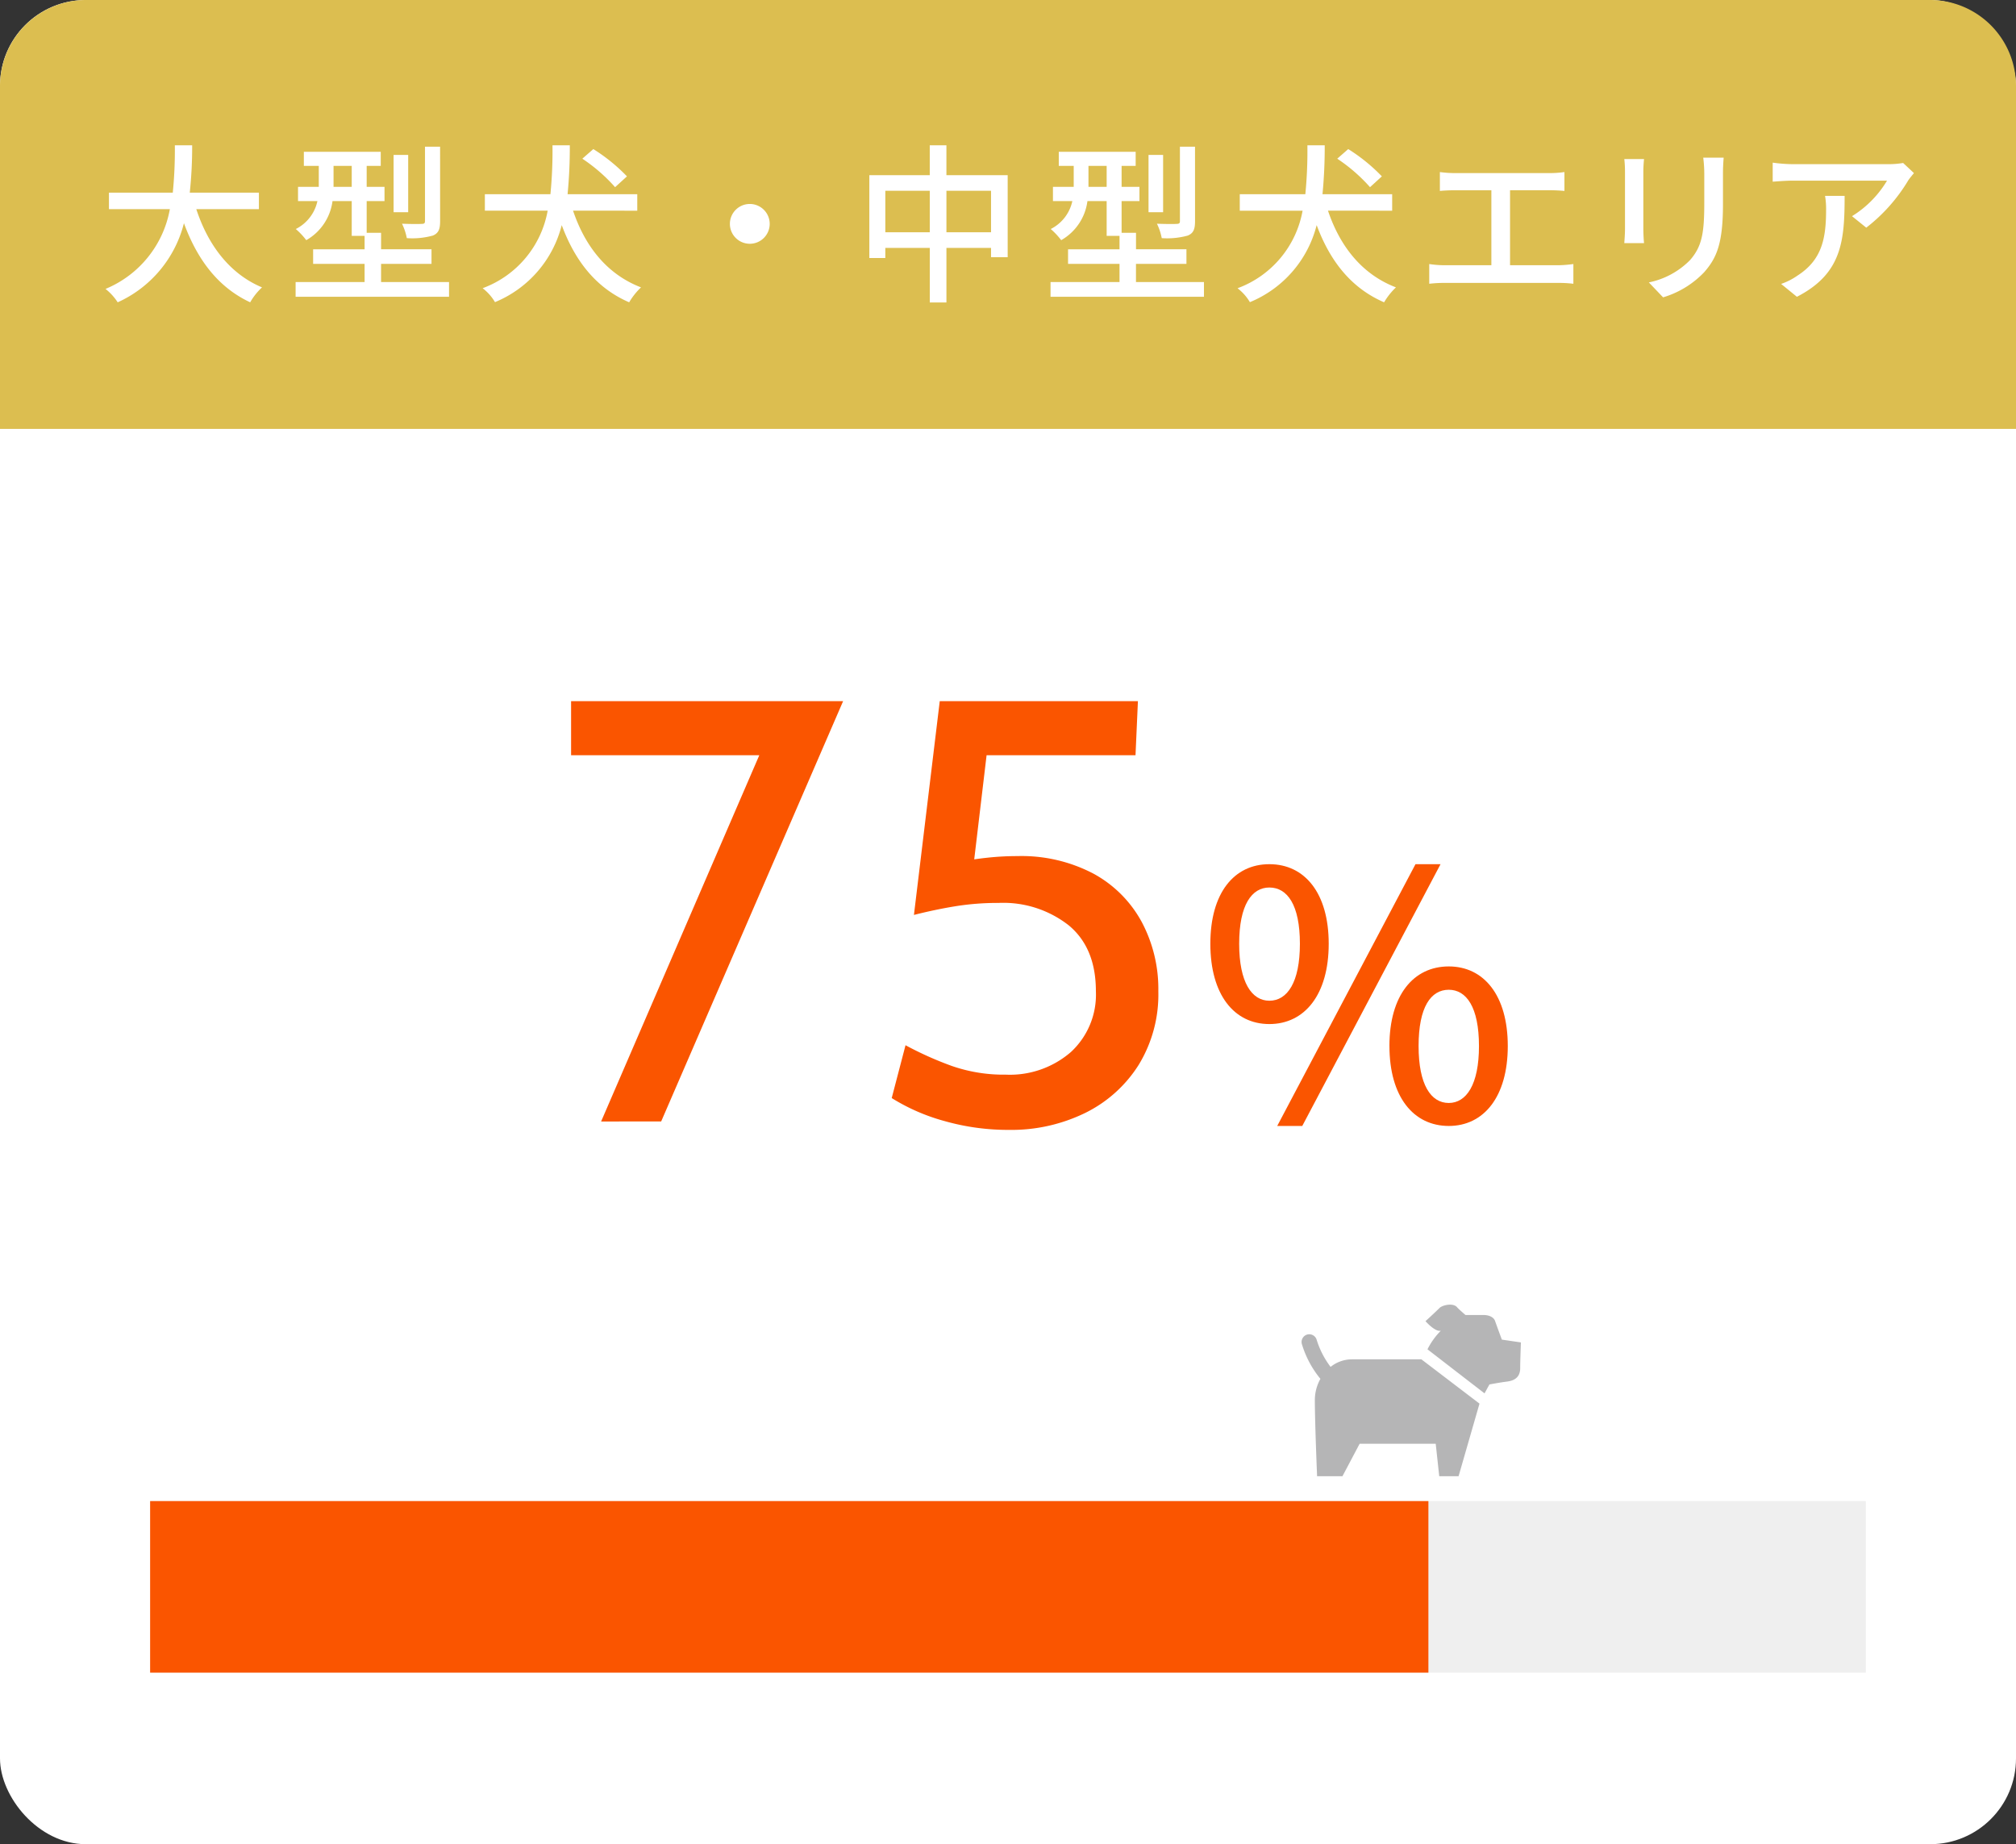
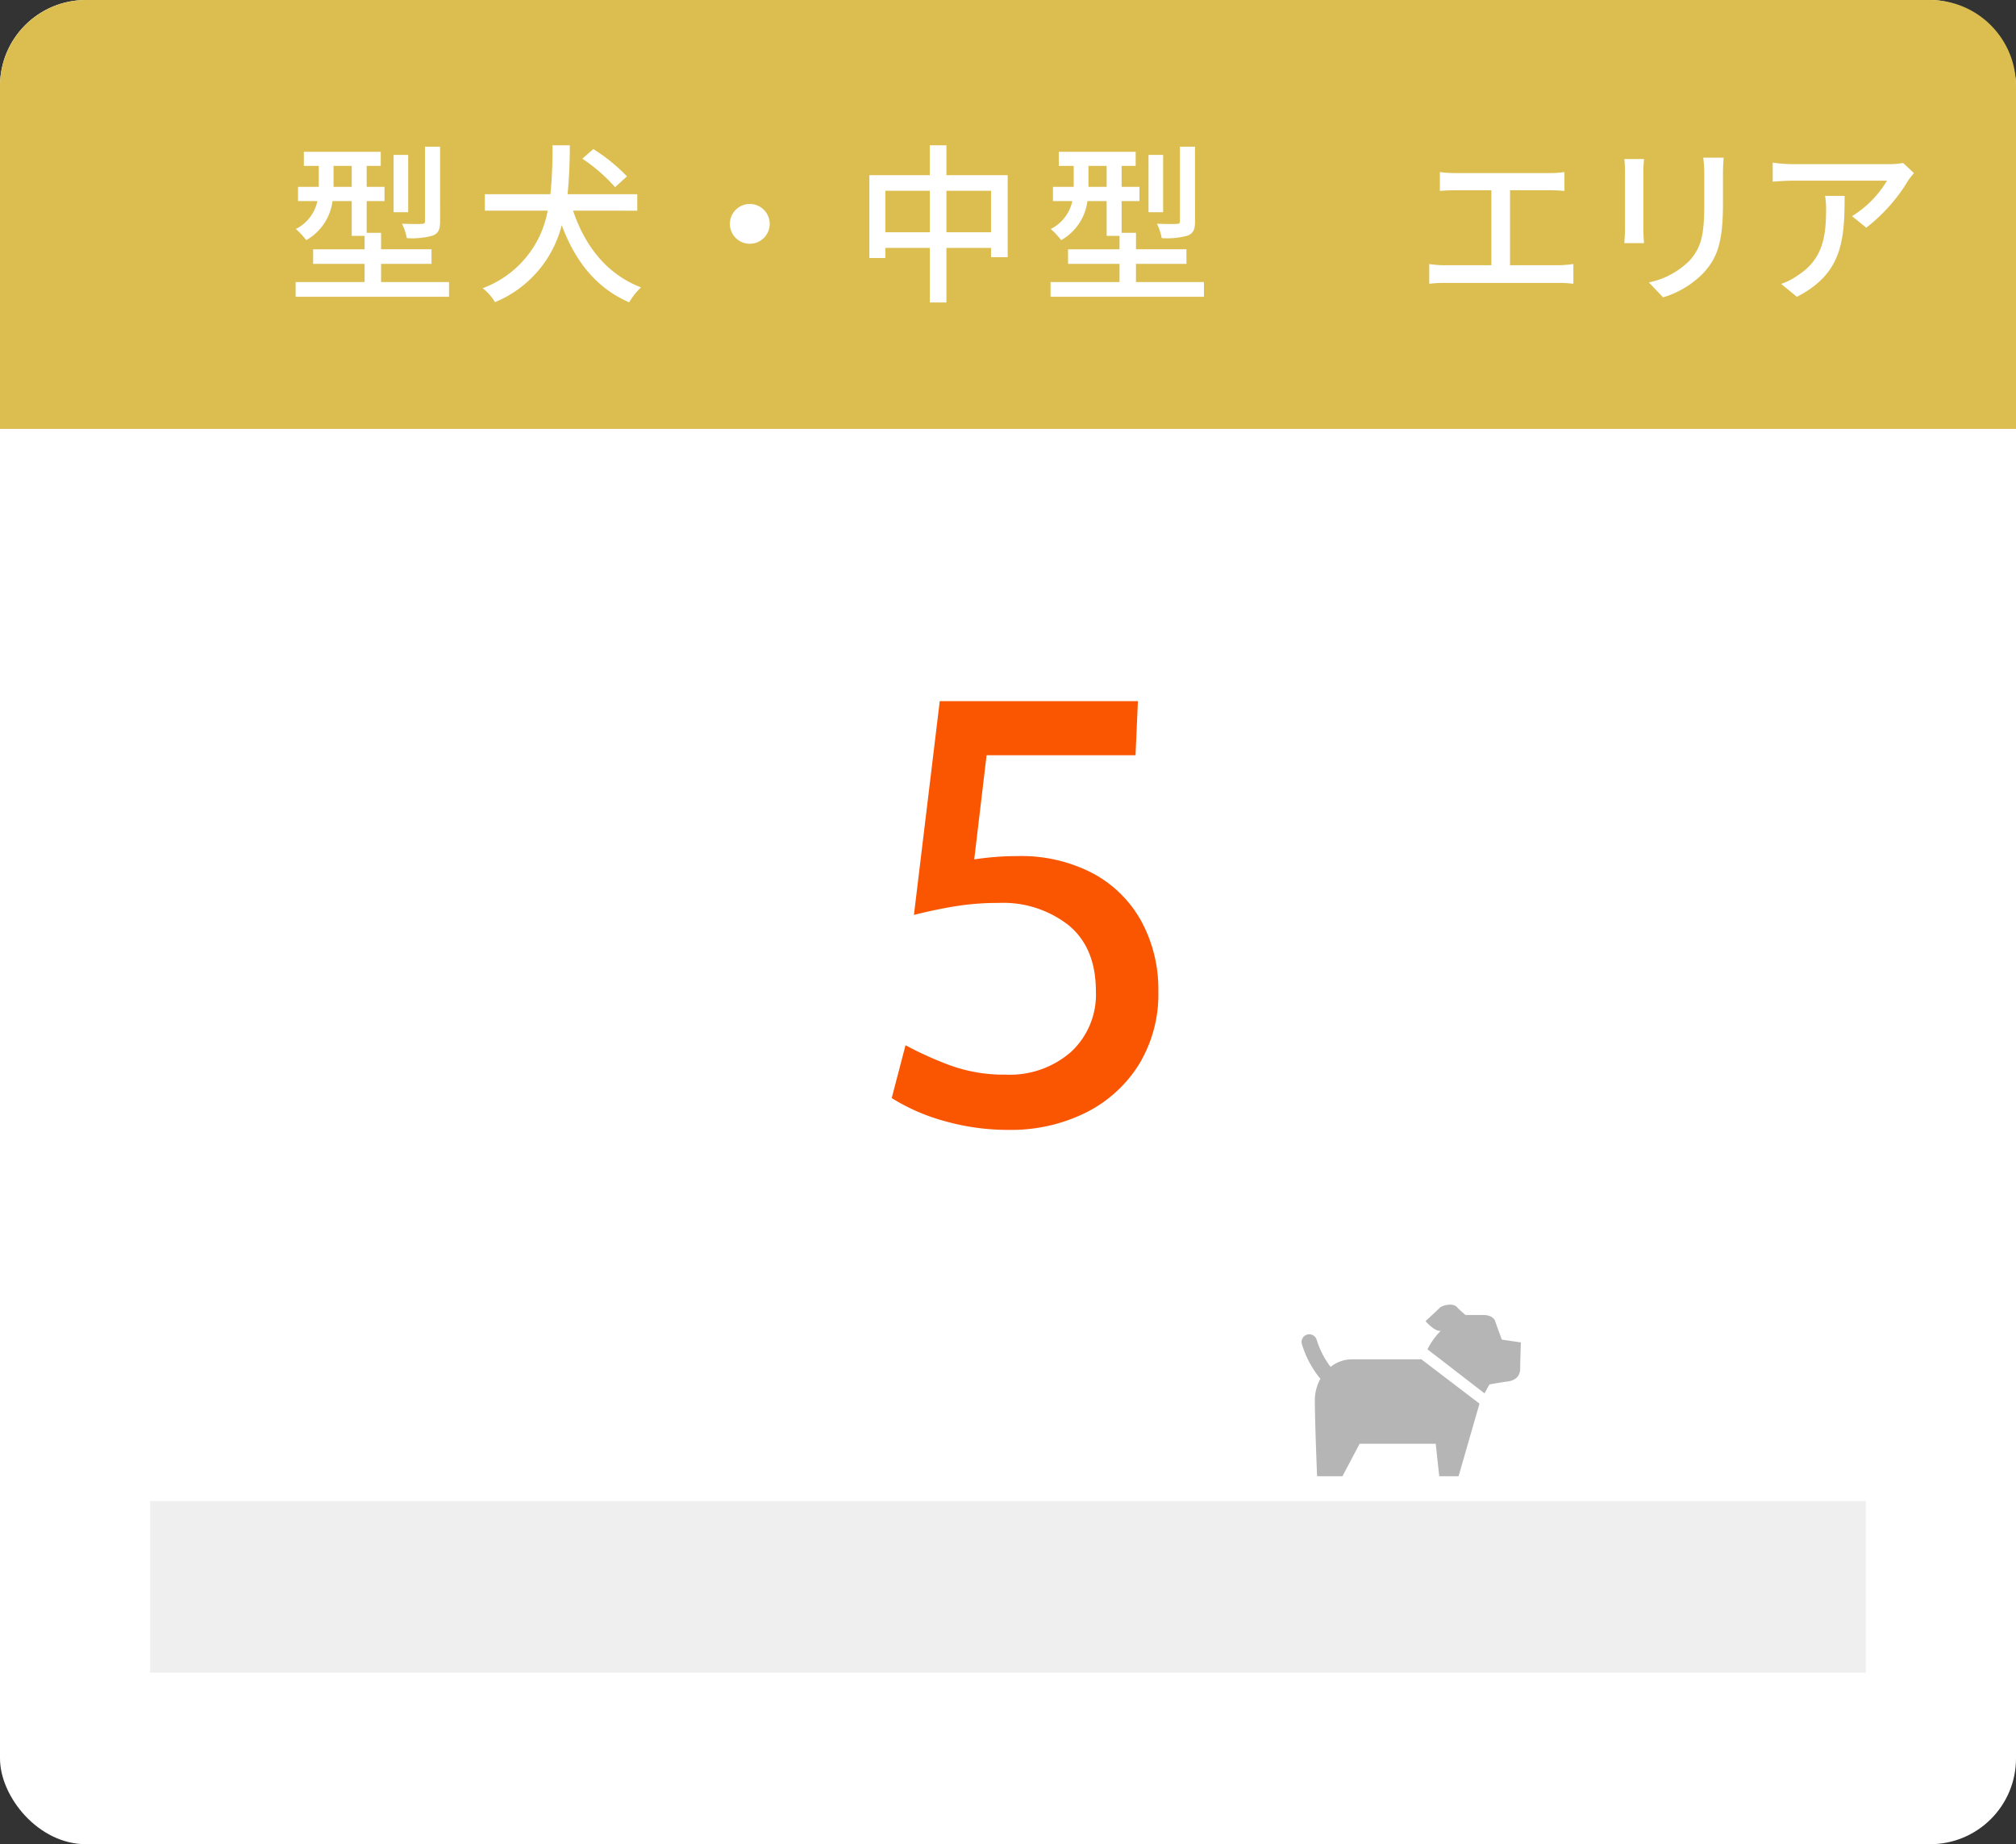
<svg xmlns="http://www.w3.org/2000/svg" viewBox="0 0 235 215">
  <rect x="0" y="0" width="235" height="215" fill="#333333" stroke="none" />
  <g>
    <g>
      <rect width="235" height="215" rx="10" style="fill: #fff" />
      <g>
-         <path d="M70.07,130.745l19.74-45.71,1.819,3.009H66.57v-6.3H98.279l-21.209,49Z" style="fill: #fa5500" />
        <path d="M117.6,131.725a27.117,27.117,0,0,1-7.455-1.016,23.137,23.137,0,0,1-6.2-2.694l1.61-6.16a39.851,39.851,0,0,0,5.39,2.415,18.389,18.389,0,0,0,6.3,1.015,10.842,10.842,0,0,0,7.594-2.643,9.106,9.106,0,0,0,2.906-7.087q0-5.04-3.15-7.665a12.367,12.367,0,0,0-8.19-2.625,31.193,31.193,0,0,0-5.023.385q-2.361.385-4.847,1.014l3.009-24.919h23.1l-.28,6.3h-17.36l-1.82,15.33-1.471-2.87q1.576-.315,3.326-.506a32.371,32.371,0,0,1,3.536-.193,18.017,18.017,0,0,1,8.888,2.047,13.993,13.993,0,0,1,5.618,5.618,16.637,16.637,0,0,1,1.943,8.085,15.729,15.729,0,0,1-2.293,8.592,15.4,15.4,0,0,1-6.23,5.6A19.589,19.589,0,0,1,117.6,131.725Z" style="fill: #fa5500" />
-         <path d="M141.087,110.029c0-5.92,2.76-9.28,6.879-9.28s6.919,3.36,6.919,9.28-2.8,9.358-6.919,9.358S141.087,115.948,141.087,110.029Zm10.439,0c0-4.56-1.48-6.56-3.56-6.56-2.039,0-3.519,2-3.519,6.56,0,4.518,1.48,6.638,3.519,6.638C150.046,116.667,151.526,114.547,151.526,110.029ZM165,100.749h2.92l-16.117,30.516h-2.92Zm-3.039,21.2c0-5.919,2.8-9.28,6.918-9.28,4.08,0,6.879,3.361,6.879,9.28s-2.8,9.318-6.879,9.318C164.763,131.265,161.964,127.866,161.964,121.947Zm10.438,0c0-4.56-1.479-6.56-3.52-6.56-2.079,0-3.518,2-3.518,6.56,0,4.518,1.439,6.638,3.518,6.638C170.923,128.585,172.4,126.465,172.4,121.947Z" style="fill: #fa5500" />
      </g>
      <rect x="17.5" y="175" width="200" height="20" style="fill: #efefef" />
-       <rect x="17.5" y="175" width="149.005" height="20" style="fill: #fa5500" />
      <g>
        <path d="M167.959,155.133c-.652.2-1.793-1.109-1.793-1.109s1.021-.923,1.63-1.532c.359-.359,1.616-.625,2.056-.086.176.214.978.9.978.9h2.086c.782,0,1.239.326,1.369.717s.783,2.152.783,2.152l2.219.327s-.081,2.212-.081,2.994-.36,1.418-1.5,1.565c-.97.125-2.088.343-2.088.343l-.569,1.038-6.651-5.136A8.4,8.4,0,0,1,167.959,155.133Z" style="fill: #b5b5b6" />
        <path d="M152.385,155.583a.9.9,0,0,1,1.1.63,10.212,10.212,0,0,0,1.618,3.143,3.994,3.994,0,0,1,2.473-.882h8.111l6.774,5.163-2.438,8.463h-2.255l-.41-3.782h-8.87l-2,3.782h-2.957s-.262-6.261-.262-8.87a5.06,5.06,0,0,1,.648-2.48,11.7,11.7,0,0,1-2.165-4.068A.9.9,0,0,1,152.385,155.583Z" style="fill: #b5b5b6" />
      </g>
    </g>
    <g>
      <path d="M0,50V10A10.029,10.029,0,0,1,10,0H225a10.029,10.029,0,0,1,10,10V50Z" style="fill: #dcbe50" />
      <g>
-         <path d="M22.882,24.382c1.36,4.16,3.881,7.541,7.661,9.121a7.332,7.332,0,0,0-1.379,1.741C25.422,33.5,23,30.263,21.441,26.022a13.839,13.839,0,0,1-7.721,9.222,6.512,6.512,0,0,0-1.42-1.561,12.445,12.445,0,0,0,7.5-9.3H12.7V22.461h7.441a50.183,50.183,0,0,0,.24-5.521H22.4a50.468,50.468,0,0,1-.28,5.521h8.061v1.921Z" style="fill: #fff" />
        <path d="M52.343,32.883V34.6H34.459V32.883H42.5v-2.12h-6v-1.7h6V27.5H41V23.441h-2.24A6.148,6.148,0,0,1,35.7,28a8.272,8.272,0,0,0-1.22-1.3A4.759,4.759,0,0,0,37,23.441H34.74v-1.66h2.42V19.34H35.419V17.7h8.963V19.34h-1.64v2.441h2.08v1.66h-2.08v3.7h1.679v1.92H50.3v1.7H44.421v2.12ZM41,21.781V19.34H38.88v2.441Zm6.581,2.961h-1.7V18.06h1.7Zm3.721,1.04c0,.94-.18,1.4-.841,1.68a9.021,9.021,0,0,1-3.04.3,6.67,6.67,0,0,0-.559-1.681c1.019.042,2,.042,2.279.021.32,0,.4-.08.4-.341V17.1H51.3Z" style="fill: #fff" />
        <path d="M66.8,24.562c1.4,4.16,3.961,7.422,7.922,8.941a7.933,7.933,0,0,0-1.381,1.741c-3.841-1.661-6.3-4.8-7.861-9A13.206,13.206,0,0,1,57.7,35.224,5.753,5.753,0,0,0,56.259,33.6a11.868,11.868,0,0,0,7.582-9.041H56.519V22.641h7.643a51.774,51.774,0,0,0,.24-5.7h2.019a56.867,56.867,0,0,1-.259,5.7h8.122v1.921Zm4.9-2.74A19.6,19.6,0,0,0,67.882,18.5l1.281-1.12a20.513,20.513,0,0,1,3.92,3.181Z" style="fill: #fff" />
        <path d="M89.722,26.1a2.32,2.32,0,1,1-2.32-2.321A2.322,2.322,0,0,1,89.722,26.1Z" style="fill: #fff" />
        <path d="M117.463,20.421v9.562h-1.94V28.9h-5.2v6.362h-1.941V28.9H103.2v1.181h-1.862V20.421h7.042V16.94h1.941v3.481Zm-9.082,6.66V22.242H103.2v4.839Zm7.142,0V22.242h-5.2v4.839Z" style="fill: #fff" />
        <path d="M140.343,32.883V34.6H122.459V32.883H130.5v-2.12h-6v-1.7h6V27.5H129V23.441h-2.24A6.148,6.148,0,0,1,123.7,28a8.272,8.272,0,0,0-1.22-1.3A4.759,4.759,0,0,0,125,23.441H122.74v-1.66h2.42V19.34h-1.741V17.7h8.963V19.34h-1.64v2.441h2.08v1.66h-2.08v3.7h1.679v1.92H138.3v1.7h-5.882v2.12ZM129,21.781V19.34H126.88v2.441Zm6.581,2.961h-1.7V18.06h1.7Zm3.721,1.04c0,.94-.18,1.4-.841,1.68a9.021,9.021,0,0,1-3.04.3,6.67,6.67,0,0,0-.559-1.681c1.019.042,2,.042,2.279.021.32,0,.4-.08.4-.341V17.1H139.3Z" style="fill: #fff" />
-         <path d="M154.8,24.562c1.4,4.16,3.961,7.422,7.922,8.941a7.933,7.933,0,0,0-1.381,1.741c-3.841-1.661-6.3-4.8-7.861-9a13.206,13.206,0,0,1-7.782,8.982,5.753,5.753,0,0,0-1.441-1.621,11.868,11.868,0,0,0,7.582-9.041h-7.322V22.641h7.643a51.774,51.774,0,0,0,.24-5.7h2.019a56.867,56.867,0,0,1-.259,5.7h8.122v1.921Zm4.9-2.74a19.6,19.6,0,0,0-3.821-3.322l1.281-1.12a20.513,20.513,0,0,1,3.92,3.181Z" style="fill: #fff" />
        <path d="M169.621,20.181h10.942a12.729,12.729,0,0,0,1.8-.121v2.2a17.8,17.8,0,0,0-1.8-.08h-4.541v8.742h5.642a14.642,14.642,0,0,0,1.74-.14v2.3a13.853,13.853,0,0,0-1.74-.1h-13.2a15.083,15.083,0,0,0-1.86.1v-2.3a11.955,11.955,0,0,0,1.86.14h5.381V22.181h-4.22c-.441,0-1.26.02-1.781.08v-2.2A14.039,14.039,0,0,0,169.621,20.181Z" style="fill: #fff" />
        <path d="M191.561,20.021v6.7c0,.52.04,1.221.08,1.62h-2.3c.021-.34.08-1.04.08-1.62v-6.7a12.935,12.935,0,0,0-.08-1.481h2.3C191.6,18.96,191.561,19.46,191.561,20.021Zm9.282.2v3.561c0,4.582-.72,6.282-2.2,7.963a10.939,10.939,0,0,1-4.781,2.92l-1.66-1.741a9.336,9.336,0,0,0,4.8-2.6c1.4-1.6,1.661-3.161,1.661-6.661V20.22a15.235,15.235,0,0,0-.121-1.84h2.381C200.882,18.9,200.843,19.5,200.843,20.22Z" style="fill: #fff" />
        <path d="M222.445,21.021a19.827,19.827,0,0,1-4.9,5.521l-1.66-1.34a12.249,12.249,0,0,0,4.081-4.141H209c-.8,0-1.5.06-2.361.12V18.96a17.938,17.938,0,0,0,2.361.18h11.182a10.182,10.182,0,0,0,1.661-.14l1.261,1.181C222.924,20.4,222.6,20.781,222.445,21.021ZM209.461,34.6l-1.84-1.5a7.544,7.544,0,0,0,1.92-.98c2.861-1.84,3.322-4.361,3.322-7.682a8.9,8.9,0,0,0-.121-1.6h2.281C215.023,28.062,214.722,31.9,209.461,34.6Z" style="fill: #fff" />
      </g>
    </g>
  </g>
</svg>